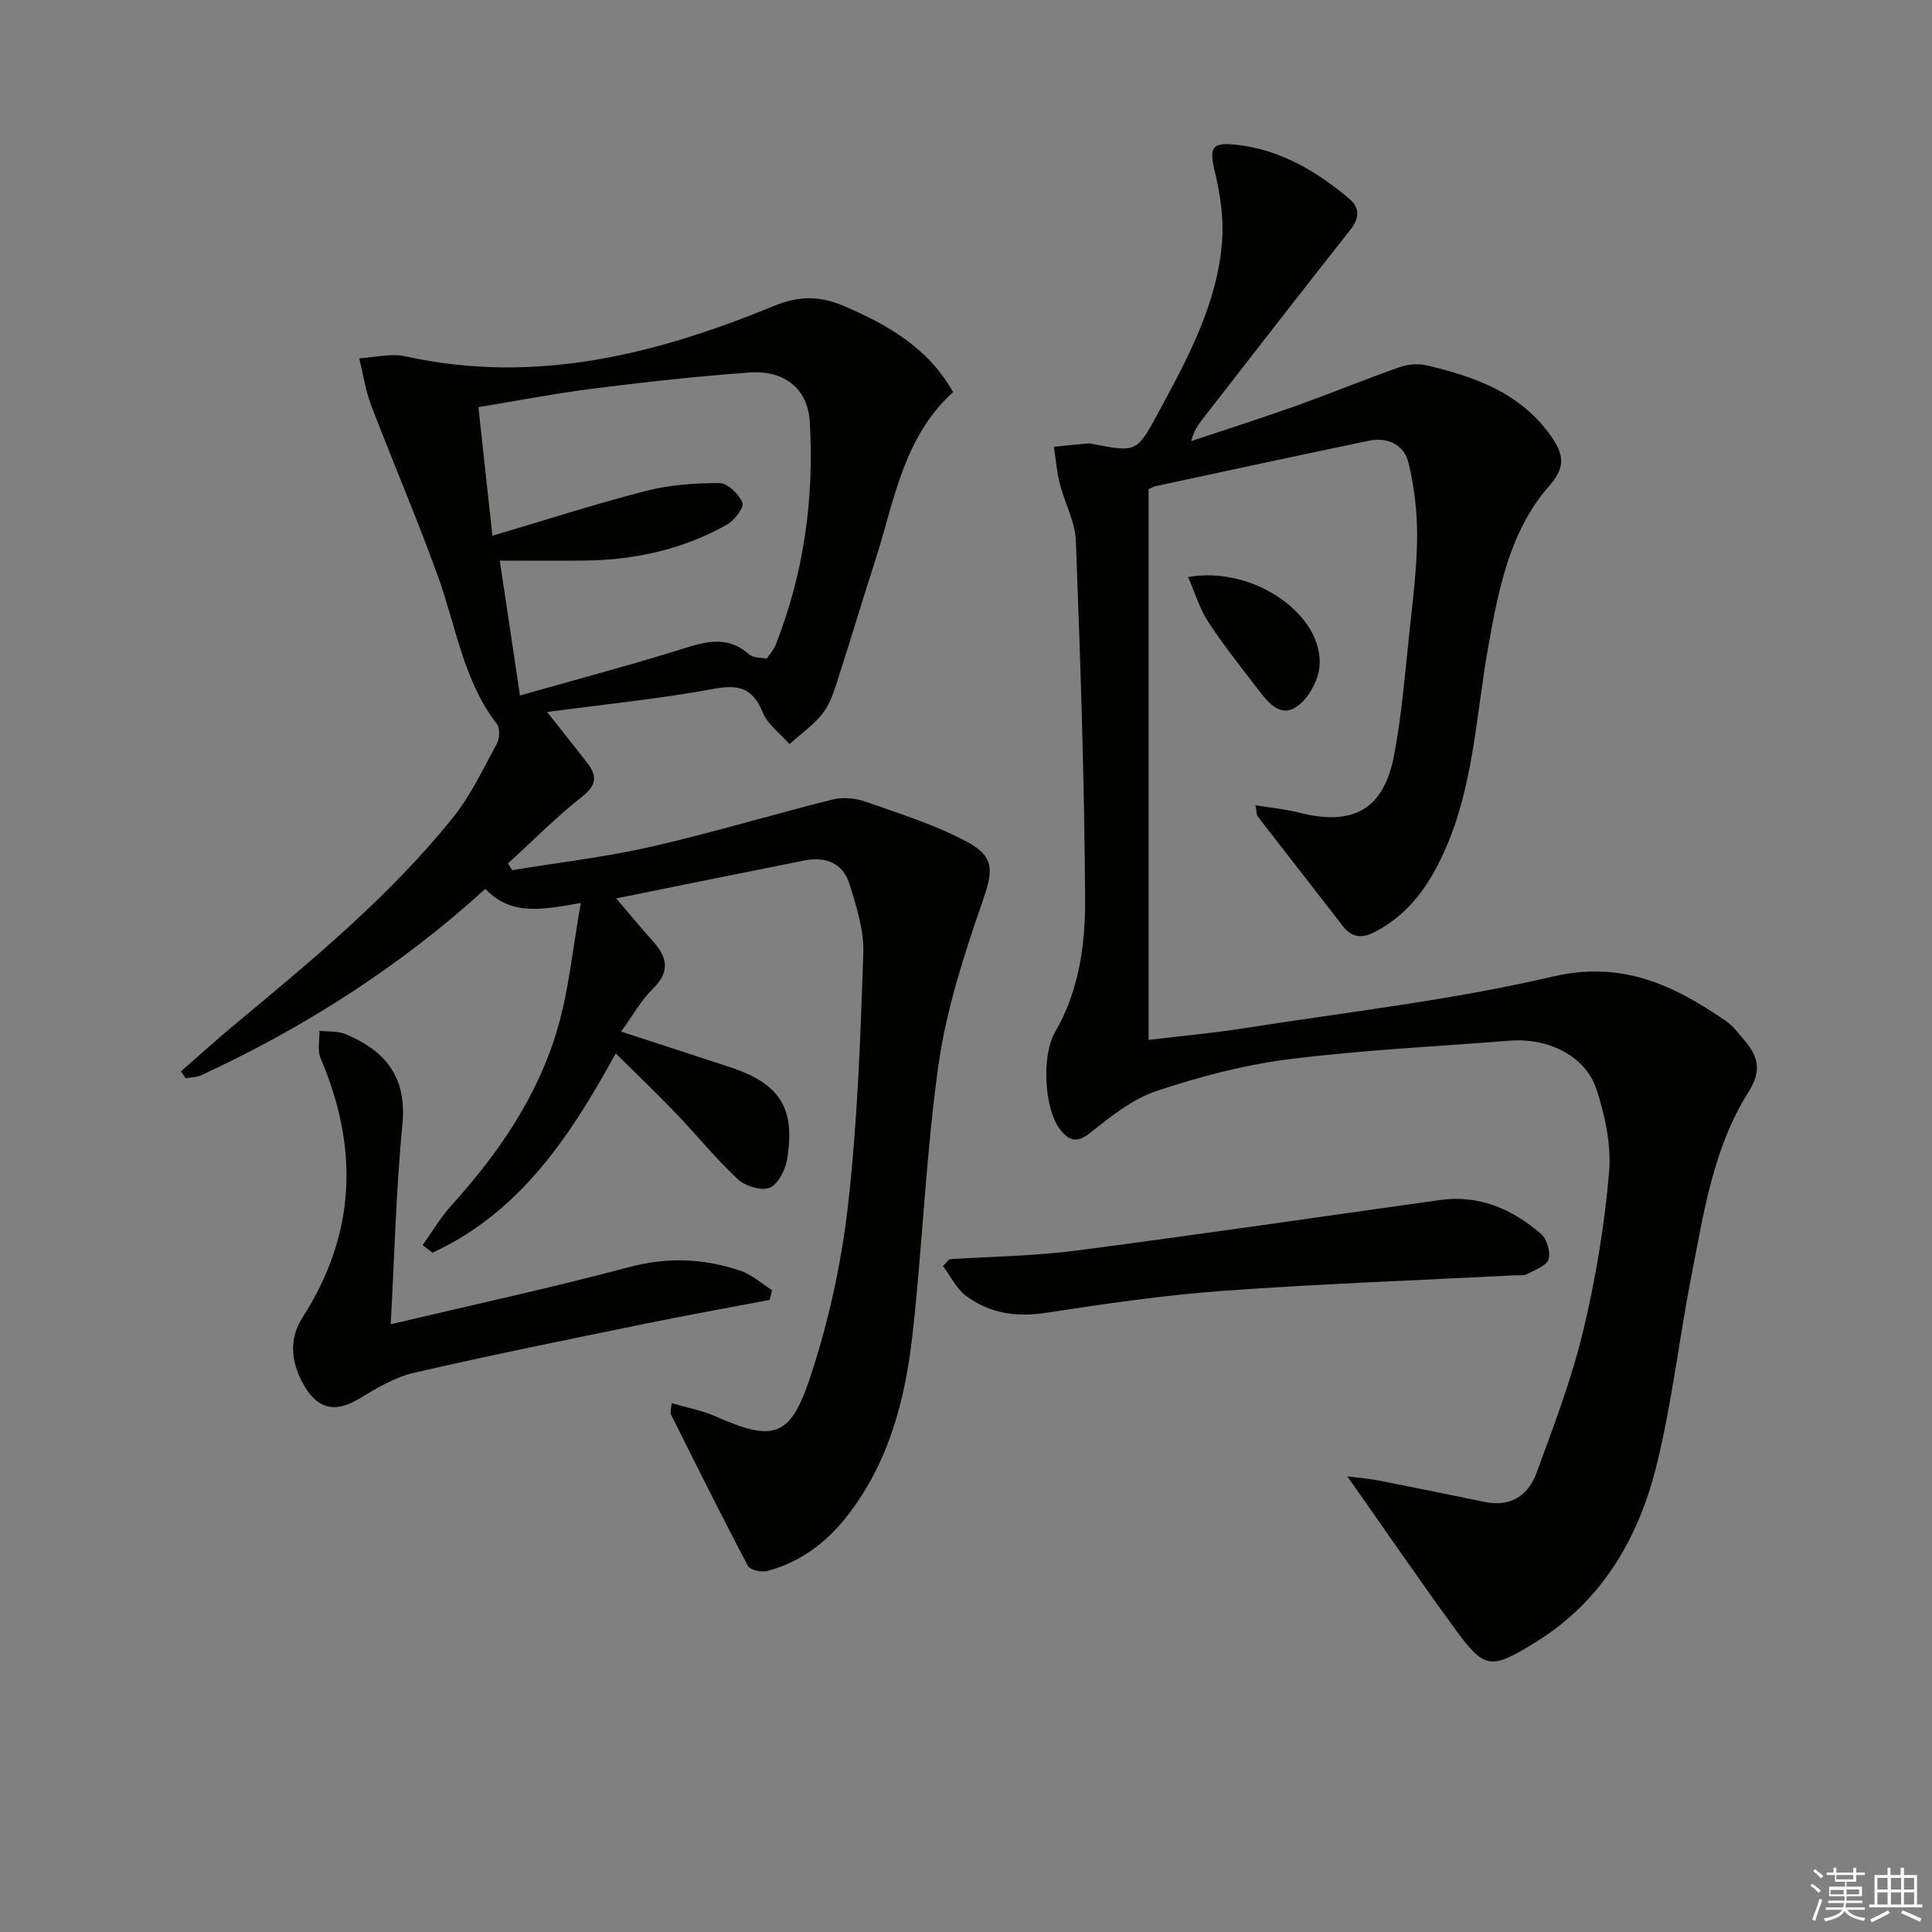
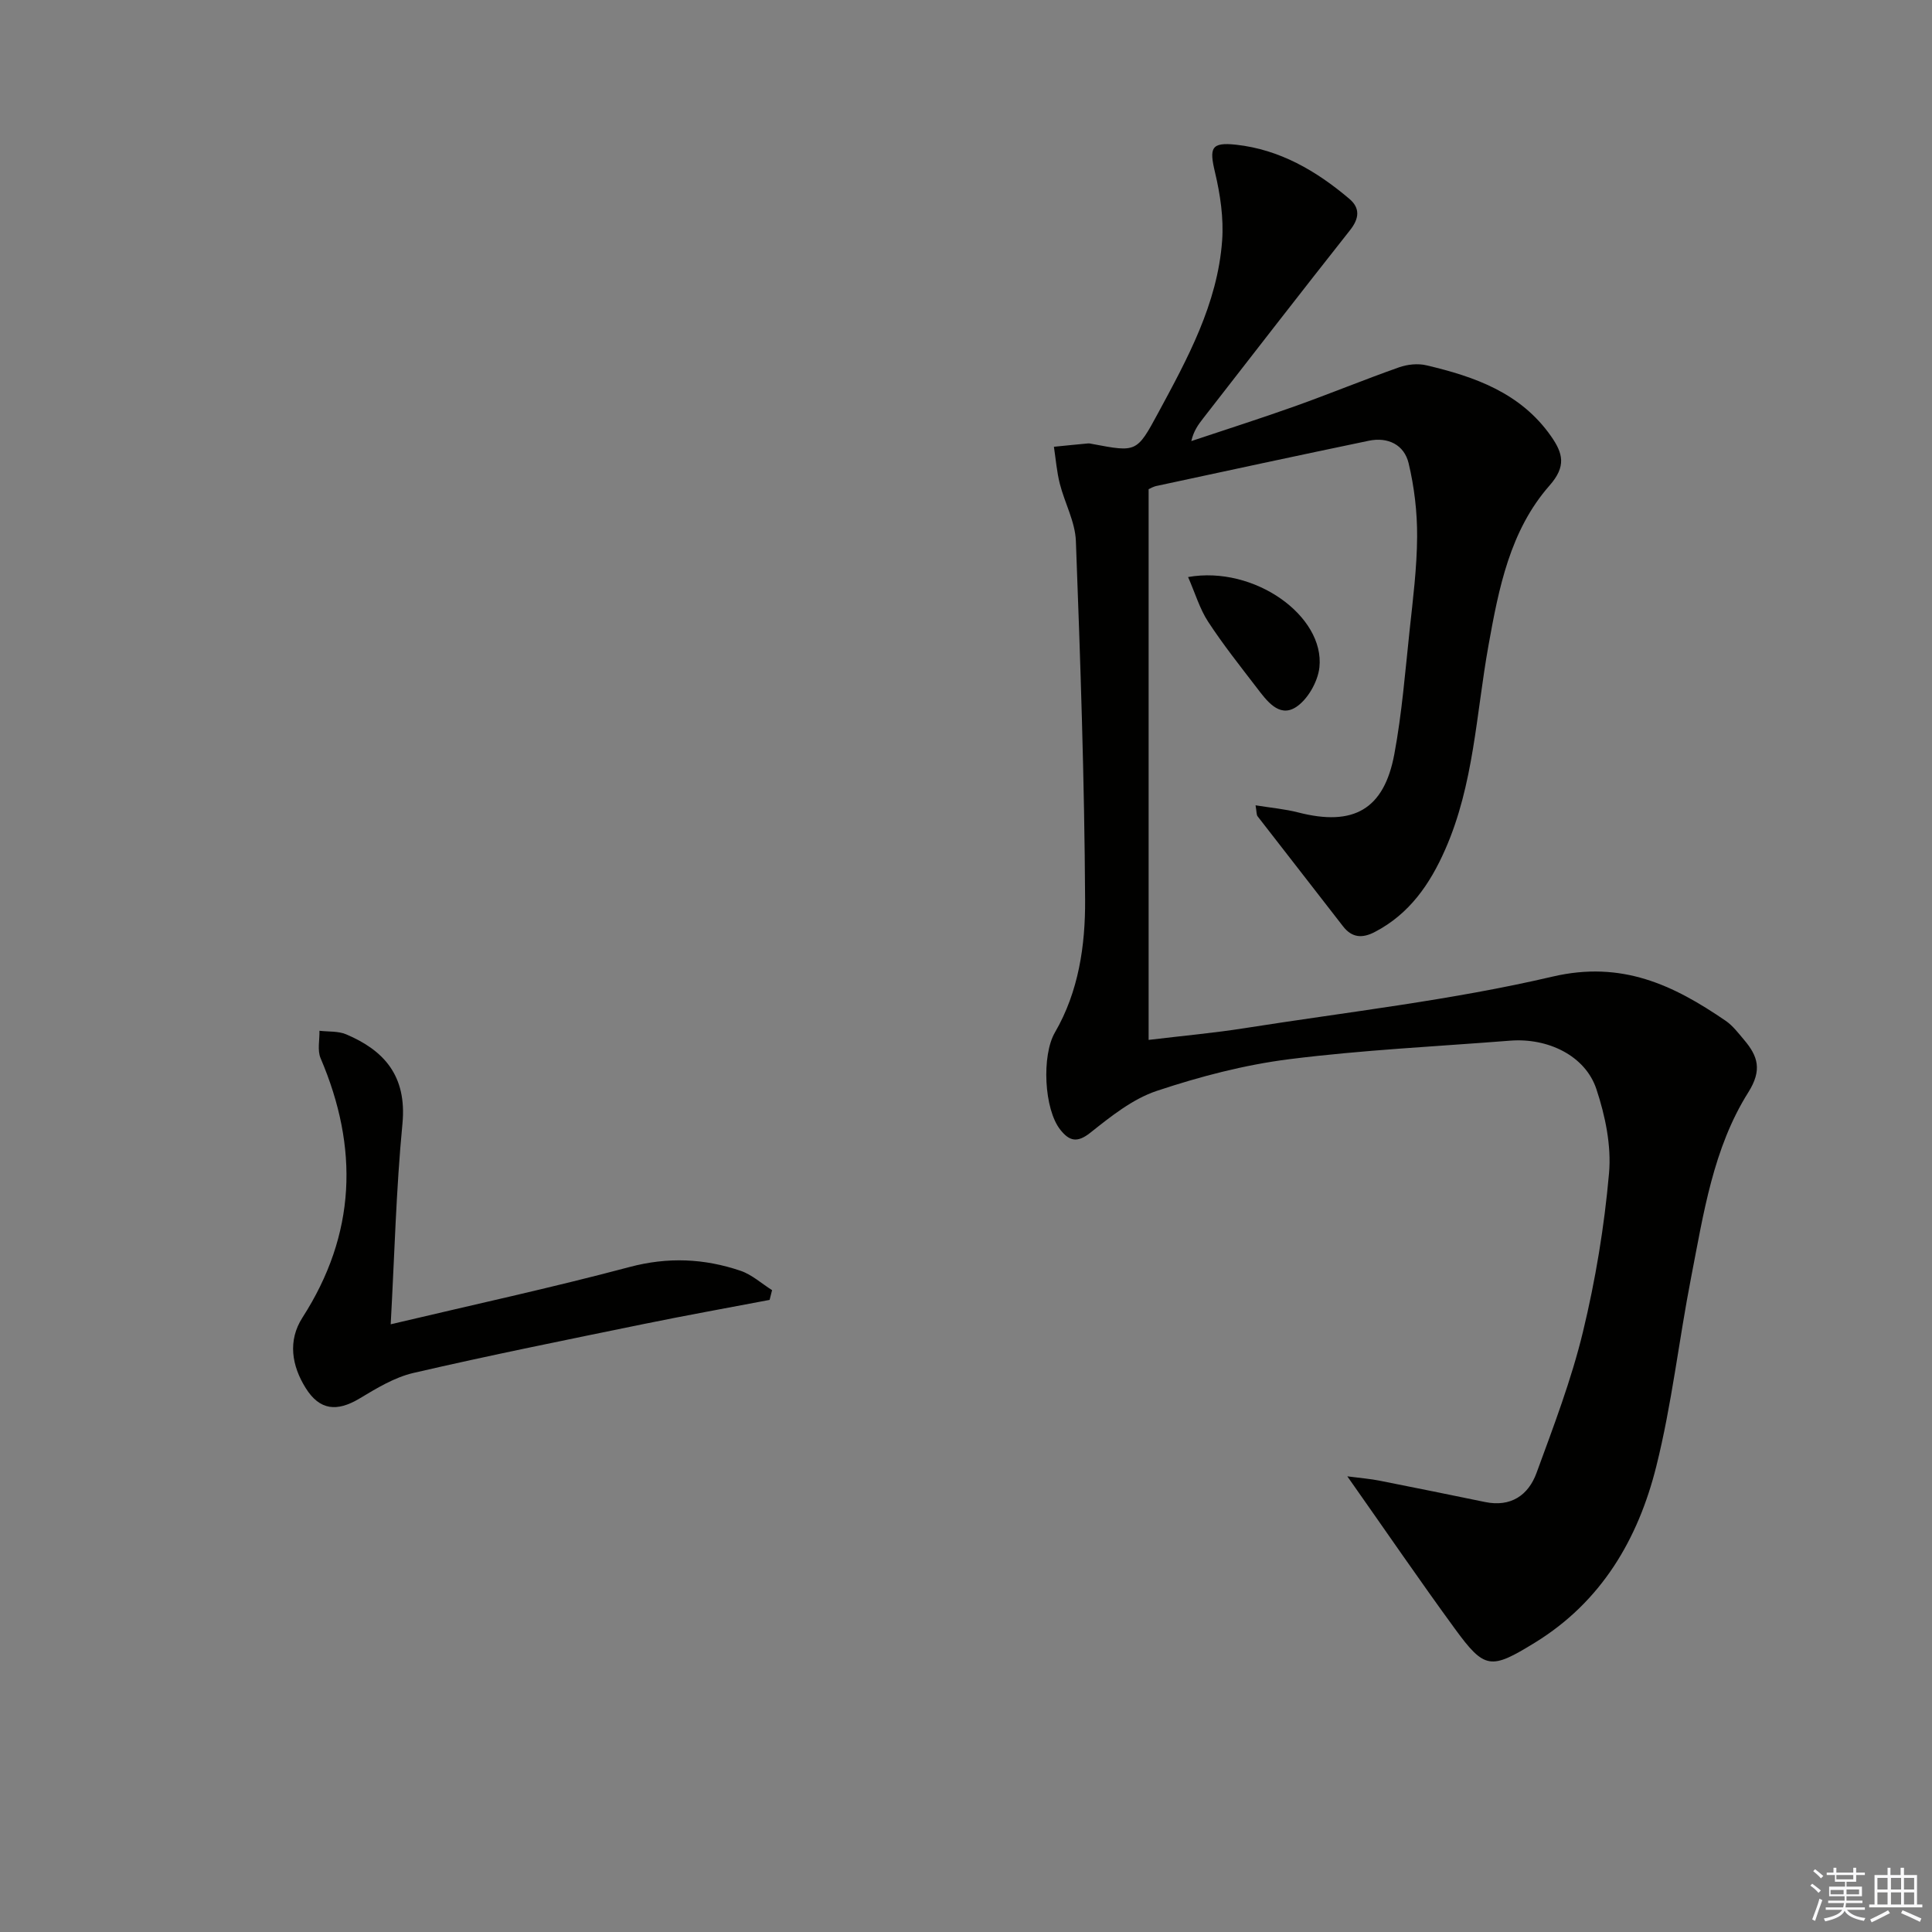
<svg xmlns="http://www.w3.org/2000/svg" enable-background="new 0 0 400 400" viewBox="0 0 400 400">
  <rect x="0" y="0" width="400" height="400" fill="#808080" stroke="none" />
  <g fill="#010100">
-     <path d="m37.47 221.81c3.55-3.1 7.05-6.28 10.67-9.3 16.14-13.43 32.39-26.77 45.62-43.21 3.69-4.58 6.26-10.1 9.1-15.32.59-1.08.69-3.19.02-4.07-6.93-9-8.43-20.08-12.12-30.34-4.31-12-9.36-23.73-13.91-35.64-1.19-3.11-1.67-6.49-2.47-9.74 3.19-.18 6.55-1.09 9.56-.42 26.73 5.93 51.8-.35 76.25-10.41 5.24-2.16 9.55-2.14 14.58.02 9.19 3.94 17.49 8.75 22.55 17.8-10.44 9.52-12.19 22.75-16.14 34.95-2.76 8.52-5.29 17.1-8.06 25.61-.71 2.19-1.58 4.51-3.01 6.24-1.89 2.29-4.41 4.07-6.66 6.07-1.89-2.15-4.48-4.01-5.51-6.51-2.05-4.97-4.83-5.9-10.05-4.94-11.2 2.07-22.58 3.2-34.62 4.81 3.05 3.86 5.71 7.18 8.31 10.54 2.08 2.68 1.96 4.6-1.06 6.98-5.39 4.25-10.25 9.18-15.34 13.83.29.47.57.93.86 1.4 9.59-1.58 19.29-2.7 28.75-4.85 12.6-2.87 25-6.63 37.54-9.77 2.1-.52 4.67-.33 6.72.39 7.15 2.52 14.5 4.8 21.15 8.35 6.01 3.2 5.32 6.31 3.15 12.57-3.78 10.9-7.4 22.09-9.02 33.45-2.64 18.56-3.31 37.39-5.41 56.04-1.51 13.46-4.91 26.5-13.51 37.51-4.3 5.51-9.72 9.59-16.54 11.41-1.21.32-3.57-.21-4.03-1.07-5.48-10.39-10.71-20.92-15.97-31.43-.13-.25.04-.65.19-2.25 3.16.93 6.27 1.49 9.08 2.73 11.79 5.2 15.39 4.52 19.5-7.78 3.86-11.55 6.53-23.72 7.92-35.82 1.98-17.31 2.59-34.8 3.18-52.23.16-4.81-1.43-9.82-2.91-14.51-1.34-4.24-4.96-5.61-9.27-4.75-12.81 2.55-25.61 5.15-38.97 7.85 2.48 2.91 4.94 5.94 7.55 8.82 3.02 3.34 3.66 6.33.04 9.88-2.44 2.4-4.16 5.54-6.58 8.88 7.84 2.56 15.18 4.94 22.5 7.35 10.34 3.4 13.64 8.48 11.86 19.1-.37 2.19-1.87 5.17-3.62 5.88-1.73.7-5.06-.34-6.6-1.78-4.6-4.3-8.59-9.25-12.97-13.81-3.91-4.08-8-7.97-12.29-12.22-9.35 17.04-19.79 32.9-37.95 41.26-.67-.53-1.34-1.06-2.02-1.59 1.97-2.74 3.7-5.71 5.95-8.2 9.72-10.74 17.84-22.54 21.94-36.49 2.4-8.15 3.18-16.78 4.85-26.13-7.96 1.4-14.42 2.72-19.77-2.92-17.66 16.07-37.36 28.65-58.78 38.57-.98.45-2.17.44-3.26.64-.31-.46-.64-.95-.97-1.43zm64.48-110.89c11.12-3.29 21.37-6.61 31.79-9.28 4.91-1.26 10.15-1.64 15.23-1.62 1.68.01 3.99 2.27 4.75 4.05.39.93-1.62 3.64-3.14 4.5-9.15 5.17-19.15 7.39-29.62 7.49-5.75.06-11.5.01-17.49.01 1.33 8.86 2.7 17.97 4.19 27.92 11.17-3.17 21.88-6.01 32.46-9.28 5.22-1.62 10.11-3.54 14.97.78.83.74 2.44.62 3.65.88.73-1.08 1.45-1.84 1.8-2.74 5.92-14.91 8.05-30.49 7.11-46.37-.41-6.87-5.37-10.64-12.42-10.14-10.76.77-21.5 1.96-32.21 3.31-7.98 1.01-15.9 2.54-23.97 3.86 1.01 9.25 1.94 17.8 2.9 26.63z" />
    <path d="m237.81 101.28v114.02c7.15-.86 13.52-1.43 19.81-2.42 21.31-3.36 42.85-5.78 63.8-10.68 14.4-3.37 25.06 1.75 35.87 9.15 1.47 1.01 2.62 2.55 3.8 3.94 2.88 3.39 3.78 6.25.88 10.86-7.29 11.58-9.27 25.12-11.84 38.31-2.54 13.03-4 26.31-7.22 39.16-3.76 15.04-11.35 28.01-25.12 36.47-9.13 5.61-10.39 5.59-16.56-2.86-7.31-10.01-14.31-20.25-22.28-31.57 3 .39 4.81.53 6.58.88 7.32 1.44 14.64 2.94 21.95 4.44 5.31 1.09 8.94-1.39 10.64-6.02 3.52-9.62 7.21-19.27 9.61-29.2 2.6-10.77 4.43-21.81 5.4-32.84.51-5.72-.78-11.92-2.62-17.45-2.3-6.9-10.02-10.63-17.87-10.01-15.23 1.2-30.52 1.92-45.67 3.83-9.3 1.17-18.57 3.6-27.48 6.57-5 1.67-9.51 5.29-13.74 8.65-2.75 2.19-4.36 1.72-6.2-.58-3.42-4.27-3.9-15.43-1.14-20.17 4.92-8.46 6.3-18.02 6.25-27.42-.13-24.78-.98-49.57-1.91-74.33-.15-3.99-2.32-7.88-3.33-11.87-.63-2.49-.83-5.09-1.22-7.64 2.34-.23 4.68-.48 7.03-.69.32-.03.66.05.99.12 9.06 1.71 9.14 1.76 13.54-6.39 6.09-11.28 12.31-22.62 13.27-35.72.34-4.67-.39-9.57-1.48-14.16-1.2-5.03-.82-6.26 4.35-5.7 9.06.99 16.64 5.42 23.46 11.2 2.28 1.93 2.07 4.07.14 6.51-10.22 12.93-20.3 25.96-30.42 38.97-.99 1.28-1.95 2.57-2.43 4.68 7.19-2.41 14.42-4.7 21.56-7.25 7.19-2.57 14.25-5.48 21.45-8.02 1.73-.61 3.88-.84 5.65-.42 10 2.35 19.5 5.68 25.8 14.66 2.5 3.57 3.21 6.25-.3 10.24-8.2 9.32-10.52 21.32-12.64 33.12-2.55 14.17-3.02 28.76-8.95 42.22-3.16 7.18-7.41 13.36-14.59 17.09-2.53 1.32-4.7 1.25-6.58-1.19-5.87-7.6-11.8-15.16-17.67-22.75-.26-.33-.19-.92-.43-2.29 3.21.52 6.08.77 8.84 1.48 11.41 2.93 17.75-.58 19.89-12.07 1.58-8.46 2.25-17.1 3.17-25.68.69-6.43 1.51-12.89 1.55-19.34.03-5.08-.58-10.27-1.76-15.21-.91-3.81-4.26-5.49-8.24-4.66-14.6 3.04-29.18 6.18-43.76 9.32-.81.13-1.53.58-1.83.71z" />
    <path d="m80.89 274.18c16.95-4.02 33.3-7.56 49.46-11.86 7.93-2.11 15.45-1.77 22.97.78 2.36.8 4.36 2.65 6.53 4.01-.17.67-.34 1.35-.51 2.02-8.7 1.66-17.42 3.22-26.1 5-15.9 3.26-31.82 6.46-47.63 10.12-3.94.91-7.66 3.19-11.2 5.31-4.65 2.78-8.22 2.44-11.1-2.15-2.91-4.64-3.77-9.82-.69-14.62 11.11-17.28 11.7-35.12 3.75-53.71-.69-1.63-.18-3.77-.23-5.67 1.85.22 3.87.04 5.51.73 7.72 3.27 12.64 8.47 11.67 18.54-1.31 13.57-1.64 27.21-2.43 41.5z" />
-     <path d="m196.57 260.71c8.75-.57 17.56-.66 26.24-1.79 25.14-3.27 50.22-6.96 75.33-10.47 8.12-1.13 14.97 1.89 20.92 7.03 1.22 1.05 2.02 3.78 1.54 5.25-.45 1.37-2.81 2.19-4.44 3.06-.67.36-1.63.2-2.46.25-20.23 1.04-40.47 1.76-60.67 3.23-12.22.89-24.39 2.69-36.52 4.54-6.13.94-11.65.1-16.5-3.52-2.01-1.5-3.21-4.08-4.78-6.17.44-.48.89-.95 1.34-1.41z" />
-     <path d="m245.98 119.47c13.71-2.43 28.32 8.07 27.19 18.7-.32 2.99-2.49 6.79-4.98 8.31-3.43 2.1-5.97-1.45-8-4.1-3.44-4.49-6.97-8.93-10.06-13.66-1.73-2.65-2.66-5.84-4.15-9.25z" />
+     <path d="m245.98 119.47c13.71-2.43 28.32 8.07 27.19 18.7-.32 2.99-2.49 6.79-4.98 8.31-3.43 2.1-5.97-1.45-8-4.1-3.44-4.49-6.97-8.93-10.06-13.66-1.73-2.65-2.66-5.84-4.15-9.25" />
  </g>
  <path d="m374.8 390.4.4-.4c.7.5 1.3 1 1.8 1.4l-.5.5c-.5-.6-1.1-1.1-1.7-1.5zm1 7.3-.6-.3c.5-1.4 1.1-2.8 1.5-4.3.2.1.4.2.6.3-.5 1.3-1 2.8-1.5 4.3zm-.4-10.3.4-.4c.4.3 1 .8 1.7 1.4l-.5.5c-.4-.5-1-1-1.6-1.5zm2.5.3h1.7v-1h.6v1h3.5v-1h.6v1h1.8v.5h-1.8v1.4h-2v1h3.2v2h-3.2v.9h3.3v.5h-3.4c0 .3-.1.6-.1.9h4v.5h-3.7c.7.9 1.9 1.5 3.8 1.7-.1.2-.2.4-.3.6-2.1-.4-3.5-1.1-4-2.1-.4 1-1.8 1.7-4 2.2-.1-.2-.2-.4-.3-.6 2.1-.4 3.4-1 3.8-1.8h-3.4v-.5h3.6c.1-.3.1-.6.2-.9h-3.3v-.5h3.4c0-.3 0-.6 0-.9h-3.2v-2h3.3v-1h-2.1v-1.4h-1.7v-.5zm1.1 3.5v1h2.7c0-.3 0-.4 0-.4 0-.1 0-.2 0-.2 0-.1 0-.2 0-.3h-2.7zm1.2-3v.9h3.5v-.9zm4.7 3h-2.6v.6.4h2.6z" fill="#fafafb" />
  <path d="m393.6 386.7h.6v1.5h2.7v6.1h1.1v.6h-11v-.6h1.1v-6.1h2.7v-1.5h.6v1.5h2.1v-1.5zm-2.7 8.8.4.6c-1.2.6-2.5 1.3-3.8 1.9-.1-.2-.2-.4-.3-.6 1.2-.6 2.5-1.2 3.7-1.9zm-2.2-6.7v2.4h2.1v-2.4zm0 3v2.5h2.1v-2.5zm2.8-3v2.4h2.1v-2.4zm0 3v2.5h2.1v-2.5zm6 6.1c-1.4-.7-2.7-1.3-3.9-1.8l.3-.6c1.5.6 2.7 1.2 3.9 1.7zm-1.2-9.1h-2.1v2.4h2.1zm-2.1 3v2.5h2.1v-2.5z" fill="#fafafb" />
</svg>